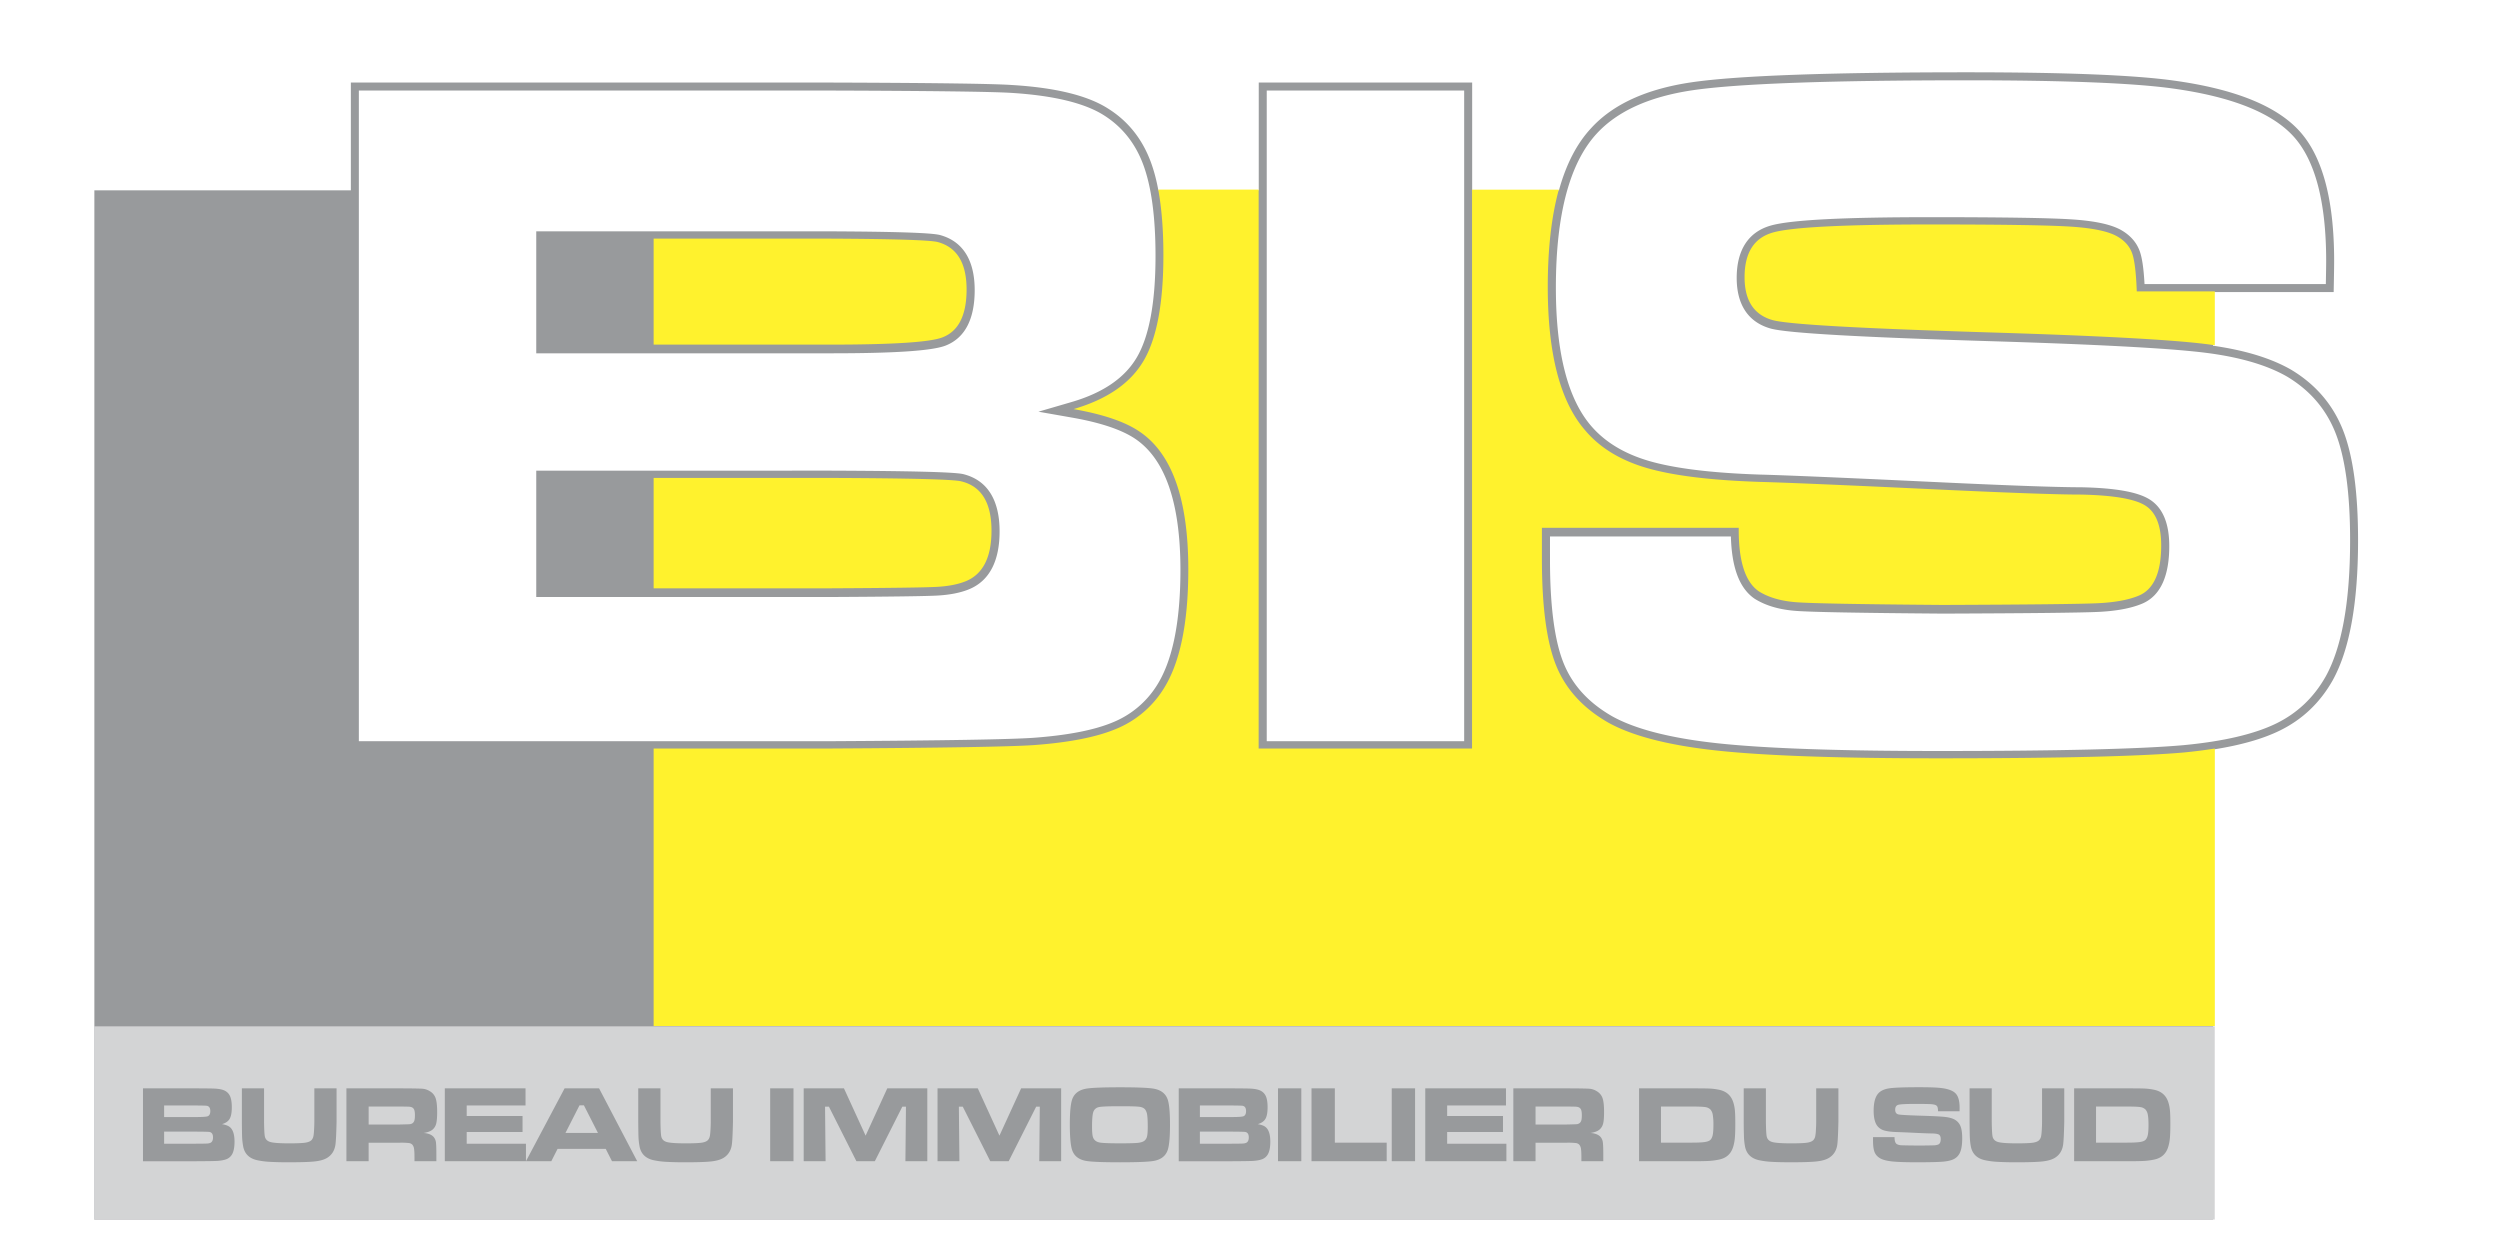
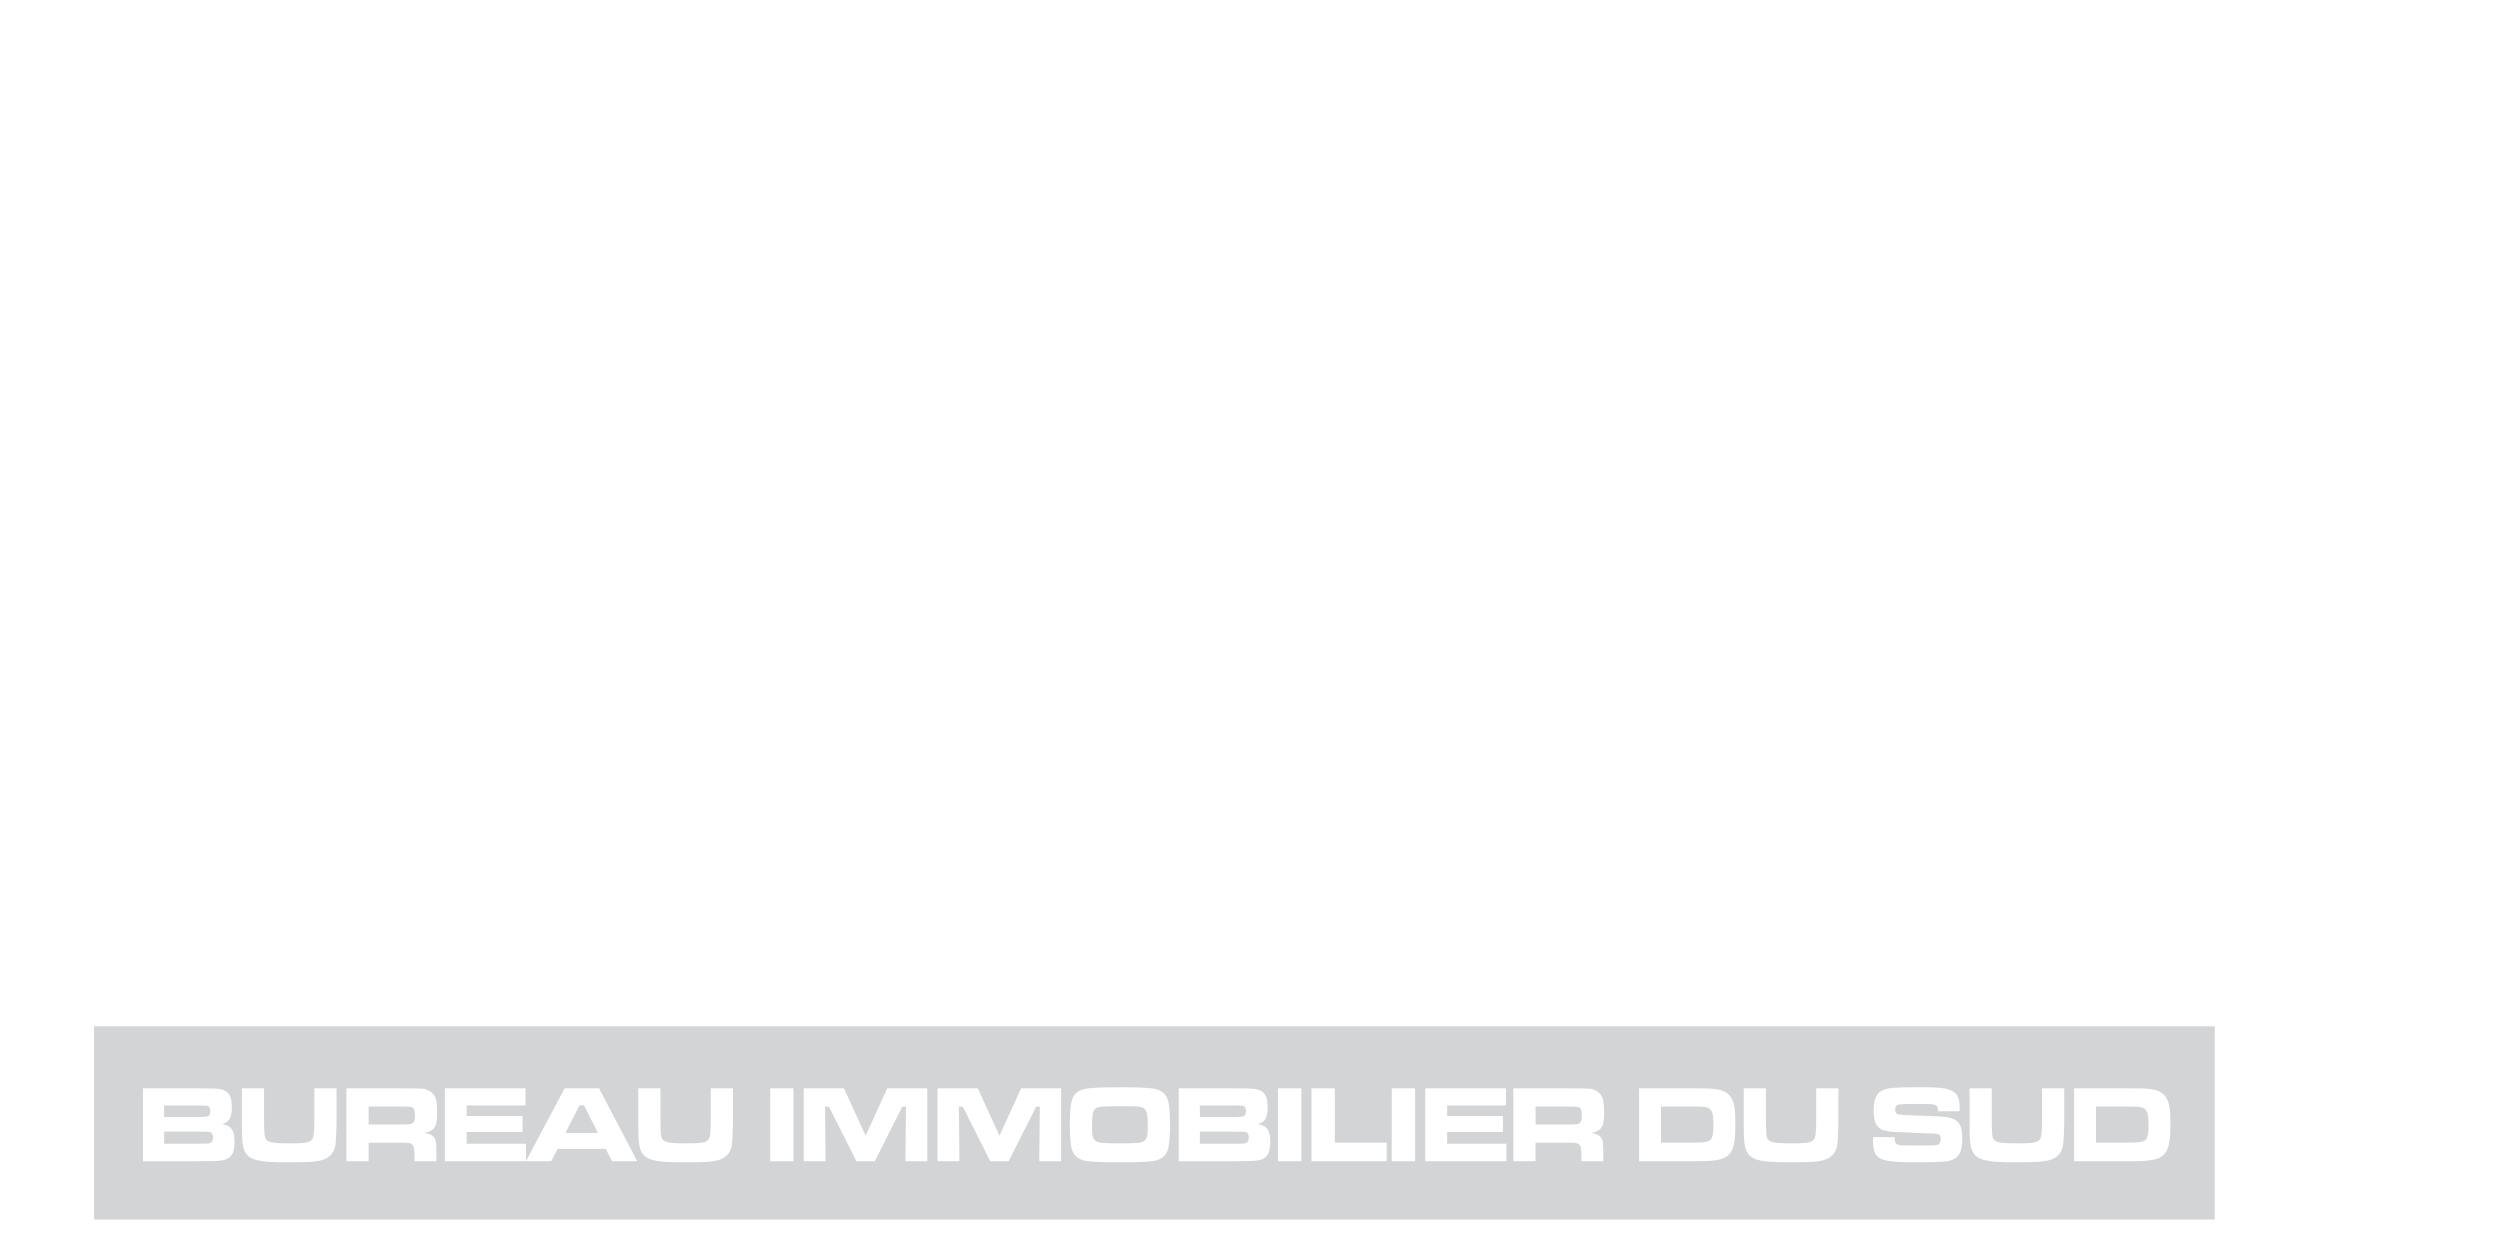
<svg xmlns="http://www.w3.org/2000/svg" width="2500" height="1233" viewBox="0 0 175.748 86.676">
  <g fill-rule="evenodd" clip-rule="evenodd">
-     <path fill="#fff" d="M0 86.676V0h175.748v86.676H0z" />
-     <path d="M24.665 13.377V5.802h33.68c7.164.023 11.421.08 12.772.171 3.067.184 5.321.732 6.764 1.648 1.396.87 2.397 2.111 3.004 3.725.224.596.406 1.272.547 2.031h7.057V5.802h15.003v7.575h6.1c.504-1.828 1.252-3.277 2.244-4.348 1.533-1.693 3.891-2.775 7.072-3.244 3.182-.469 9.646-.704 19.398-.704 6.889 0 11.73.194 14.521.584 4.305.595 7.256 1.791 8.859 3.587 1.602 1.797 2.402 4.824 2.402 9.082 0 .389-.012 1.121-.033 2.197h-8.484v3.77c2.273.325 4.105.889 5.496 1.689 1.717 1.03 2.93 2.443 3.641 4.24.709 1.797 1.062 4.377 1.062 7.742 0 4.417-.594 7.702-1.785 9.854-.893 1.579-2.133 2.758-3.725 3.535-1.197.586-2.76 1.029-4.689 1.33v33.035H6.634V13.377h18.031zm84.3 24.333h12.715c.055 2.047.533 3.595 1.656 4.37.795.505 1.779.78 2.93.865 1.113.083 4.574.145 10.322.19 6.033-.022 9.682-.062 10.912-.12 1.244-.059 2.279-.242 3.074-.572 1.373-.571 1.924-2.062 1.924-4.059 0-1.479-.395-2.654-1.377-3.273-.898-.566-2.578-.814-4.844-.859-1.752 0-5.467-.136-11.172-.411-5.834-.275-9.641-.435-11.408-.481-3.416-.114-5.998-.438-7.773-.957-1.758-.513-3.094-1.337-4.053-2.444-1.617-1.869-2.494-5.064-2.494-9.736 0-5.245 1.004-8.796 2.861-10.822 1.43-1.558 3.65-2.601 6.752-3.059 3.131-.461 9.551-.698 19.316-.698 6.893 0 11.697.195 14.445.577 4.266.591 7.049 1.763 8.516 3.407 1.461 1.64 2.26 4.492 2.26 8.707 0 .312-.008.856-.023 1.635h-12.746c-.055-1.025-.158-1.812-.334-2.305-.223-.622-.656-1.107-1.256-1.463-.744-.44-1.953-.677-3.512-.78-1.58-.104-4.898-.156-9.926-.156-5.996 0-9.814.182-11.242.588-1.629.463-2.4 1.783-2.4 3.682 0 1.845.783 3.116 2.406 3.564 1.193.323 6.418.608 15.271.878 7.584.229 12.621.498 15.143.803 2.508.304 4.459.879 5.875 1.695 1.611.966 2.74 2.285 3.402 3.962.67 1.699 1.025 4.196 1.025 7.536 0 4.389-.596 7.556-1.715 9.579-.836 1.48-1.994 2.579-3.48 3.306-1.504.735-3.664 1.253-6.518 1.524-3.059.272-8.789.41-17.217.41-7.049 0-12.229-.184-15.561-.546-3.34-.363-5.781-1.006-7.373-1.888-1.666-.952-2.791-2.189-3.412-3.706-.633-1.543-.971-3.959-.971-7.306V37.71h.002zM25.227 52.104V6.364h33.117c7.183.023 11.411.081 12.739.163 3.039.189 5.178.731 6.502 1.564 1.284.808 2.208 1.949 2.773 3.453.572 1.522.874 3.66.874 6.445 0 3.338-.464 5.685-1.313 7.131-.833 1.42-2.333 2.484-4.599 3.144l-2.32.677 2.379.418c2.054.361 3.508.871 4.422 1.486 2.043 1.376 3.182 4.351 3.182 9.221 0 3.786-.594 6.48-1.694 8.175a6.563 6.563 0 0 1-3.011 2.518c-1.291.548-3.154.925-5.623 1.106-1.6.113-6.318.193-14.211.239H25.227zm63.824-45.74h13.879v45.74H89.051V6.364zM37.698 41.968h20.753c4.17-.023 6.681-.057 7.48-.104.816-.048 1.531-.181 2.128-.414 1.535-.598 2.212-2.068 2.212-4.096 0-2.129-.802-3.586-2.552-4.024-.606-.151-3.886-.224-9.269-.246H37.698v8.884zm0-17.132h20.681c4.307 0 7.121-.157 8.106-.547 1.425-.563 2.035-1.974 2.035-3.895 0-2.018-.767-3.419-2.443-3.874-.631-.164-3.348-.237-7.695-.259H37.698v8.575z" fill="#989a9c" />
    <path d="M6.613 85.729V72.148h149.081v13.581H6.613zm49.886-9.22h2.83l1.523 3.325 1.523-3.325h2.814v5.122H63.65l.038-3.835h-.255L61.5 81.631h-1.295l-1.932-3.835H58l.038 3.835h-1.539v-5.122zm9.408 0h2.83l1.523 3.325 1.524-3.325h2.814v5.122h-1.539l.038-3.835h-.255l-1.933 3.835h-1.294l-1.933-3.835h-.274l.038 3.835h-1.539v-5.122zm-22.884 5.122l-.439-.866h-3.388l-.439.866h-1.783l2.717-5.122h2.424l2.68 5.122h-1.772zm35.706-5.197c1.106 0 1.866.027 2.282.083.598.08.964.364 1.1.852.093.335.139.901.139 1.7 0 .801-.046 1.368-.139 1.703-.135.488-.502.772-1.1.853-.416.055-1.171.082-2.267.082-1.116 0-1.881-.027-2.297-.082-.598-.08-.964-.364-1.1-.853-.092-.335-.139-.912-.139-1.733 0-.78.046-1.337.139-1.67.135-.487.502-.771 1.1-.852.414-.056 1.175-.083 2.282-.083zm36.496 5.197v-5.122h3.695c.656 0 1.086.005 1.289.015.201.01.414.038.633.083.514.105.848.396 1.002.871.059.18.098.373.117.579.02.207.029.519.029.937 0 .458-.012.804-.035 1.039s-.068.449-.133.642c-.152.451-.467.729-.943.834-.223.05-.459.083-.713.1-.252.016-.666.023-1.242.023h-3.699v-.001zm30.584 0v-5.122h3.697c.654 0 1.084.005 1.287.015.201.01.414.038.633.083.514.105.848.396 1.002.871.059.18.098.373.117.579.02.207.029.519.029.937 0 .458-.012.804-.035 1.039s-.068.449-.133.642c-.152.451-.467.729-.941.834-.223.05-.461.083-.713.1-.254.016-.668.023-1.242.023h-3.701v-.001zM17.001 76.509h1.562v2.353c.007.541.026.883.056 1.025.04.199.169.331.388.394.219.062.662.094 1.327.094.541 0 .915-.016 1.124-.047s.357-.093.445-.186a.56.56 0 0 0 .122-.236c.023-.093.042-.252.054-.477.012-.23.019-.419.019-.567v-2.353h1.562v2.353c-.018.818-.044 1.354-.079 1.606-.063.431-.268.746-.616.946-.197.114-.477.192-.836.232-.36.04-.952.06-1.775.06a22.45 22.45 0 0 1-1.43-.034 5.453 5.453 0 0 1-.874-.119c-.548-.131-.868-.461-.96-.991-.035-.202-.057-.387-.066-.552s-.016-.548-.021-1.148v-2.353h-.002zm27.868 0h1.561v2.353c.008.541.026.883.057 1.025.04.199.169.331.388.394s.661.094 1.327.094c.541 0 .915-.016 1.124-.047.208-.031.357-.093.444-.186.058-.065.098-.144.122-.236s.042-.252.055-.477c.012-.23.019-.419.019-.567v-2.353h1.561v2.353c-.018.818-.044 1.354-.079 1.606-.062.431-.268.746-.616.946-.198.114-.477.192-.837.232-.36.04-.952.06-1.775.06a22.45 22.45 0 0 1-1.43-.034 5.483 5.483 0 0 1-.875-.119c-.548-.131-.868-.461-.96-.991-.035-.202-.057-.387-.066-.552s-.016-.548-.021-1.148v-2.353h.001zm77.711 0h1.561v2.353c.008.541.027.883.057 1.025.039.199.17.331.389.394s.66.094 1.326.094c.541 0 .916-.016 1.123-.047.209-.031.357-.093.445-.186a.562.562 0 0 0 .123-.236 2.89 2.89 0 0 0 .053-.477c.014-.23.02-.419.02-.567v-2.353h1.561v2.353c-.018.818-.043 1.354-.078 1.606-.062.431-.268.746-.615.946-.197.114-.477.192-.838.232-.359.04-.951.06-1.773.06-.619 0-1.096-.011-1.43-.034a5.45 5.45 0 0 1-.875-.119c-.549-.131-.869-.461-.961-.991a4.799 4.799 0 0 1-.066-.552 34.898 34.898 0 0 1-.02-1.148v-2.353h-.002zm15.877 0h1.561v2.353c.008.541.027.883.057 1.025.041.199.17.331.389.394s.662.094 1.326.094c.541 0 .916-.016 1.125-.047s.357-.093.443-.186c.059-.065.1-.144.123-.236s.041-.252.055-.477c.012-.23.018-.419.018-.567v-2.353h1.562v2.353c-.018.818-.045 1.354-.08 1.606-.062.431-.268.746-.615.946-.197.114-.477.192-.836.232-.361.04-.953.06-1.775.06a22.45 22.45 0 0 1-1.43-.034 5.45 5.45 0 0 1-.875-.119c-.547-.131-.867-.461-.961-.991a4.362 4.362 0 0 1-.064-.552c-.01-.165-.016-.548-.021-1.148v-2.353h-.002zm-6.785 3.427h1.514c-.004.252.049.415.152.487a.644.644 0 0 0 .291.085c.119.008.494.016 1.125.021a41.02 41.02 0 0 0 1.189-.014.915.915 0 0 0 .314-.058c.115-.048.174-.177.174-.387 0-.152-.041-.255-.123-.307-.082-.051-.246-.079-.496-.084-.193 0-.602-.015-1.225-.045a78.805 78.805 0 0 0-1.246-.053c-.375-.013-.662-.048-.865-.106a.96.96 0 0 1-.471-.287c-.191-.22-.289-.588-.289-1.104 0-.578.111-.985.33-1.224.168-.185.426-.303.773-.354s1.055-.077 2.121-.077c.752 0 1.281.021 1.586.064.471.064.795.195.969.392.176.196.264.527.264.993l-.004.24h-1.512a1.148 1.148 0 0 0-.037-.293.237.237 0 0 0-.109-.128c-.068-.04-.188-.065-.357-.077-.17-.011-.531-.017-1.08-.017-.664 0-1.068.021-1.213.062-.145.042-.217.156-.217.344 0 .181.072.29.217.33.121.033.672.064 1.654.094.828.025 1.383.055 1.662.088.277.034.5.099.666.193.188.113.32.268.396.464.078.196.117.479.117.847 0 .482-.064.842-.195 1.076a.925.925 0 0 1-.406.387c-.176.086-.42.143-.734.173-.338.03-.967.045-1.887.045-.771 0-1.342-.02-1.709-.06s-.645-.111-.828-.214c-.193-.11-.326-.255-.4-.436s-.111-.454-.111-.822v-.238zm-121.62 1.695v-5.122h3.681c.783.003 1.249.009 1.396.019.335.021.582.08.739.181.152.095.262.23.328.407.066.176.1.418.1.726 0 .368-.051.638-.152.811-.101.173-.28.297-.538.372.228.04.396.098.506.172.25.168.375.521.375 1.059 0 .418-.065.727-.195.927a.787.787 0 0 1-.356.299c-.15.063-.361.105-.634.126-.177.012-.697.021-1.557.025h-3.693v-.002zm72.813 0v-5.122h3.682c.783.003 1.248.009 1.396.019.335.021.582.08.739.181.153.095.263.23.329.407.066.176.1.418.1.726 0 .368-.051.638-.152.811-.102.173-.281.297-.539.372.229.04.397.098.507.172.25.168.375.521.375 1.059 0 .418-.064.727-.195.927a.787.787 0 0 1-.356.299c-.15.063-.361.105-.635.126-.178.012-.696.021-1.557.025h-3.694v-.002zm-58.512 0v-5.122h3.771c.886.003 1.416.012 1.591.028.175.016.344.074.506.175a.906.906 0 0 1 .402.485c.072.207.109.531.109.975 0 .372-.023.646-.069.821a.79.79 0 0 1-.261.421c-.137.112-.345.189-.623.232.328.024.563.118.706.281a.714.714 0 0 1 .158.354c.022.139.033.43.033.872v.477h-1.538v-.273c0-.285-.011-.488-.032-.61a.562.562 0 0 0-.118-.279.402.402 0 0 0-.238-.114 4.979 4.979 0 0 0-.636-.024h-2.199v1.302h-1.562v-.001zm82.034 0v-5.122h3.771c.885.003 1.416.012 1.592.028.174.016.344.074.506.175.195.117.33.279.402.485.072.207.107.531.107.975 0 .372-.021.646-.068.821s-.133.315-.262.421c-.137.112-.344.189-.623.232.328.024.564.118.707.281a.703.703 0 0 1 .156.354c.023.139.035.43.035.872v.477h-1.539v-.273c0-.285-.012-.488-.031-.61a.562.562 0 0 0-.119-.279.4.4 0 0 0-.238-.114 4.977 4.977 0 0 0-.637-.024h-2.199v1.302h-1.56v-.001zM31.27 76.509h5.674v1.205h-4.135v.739h3.925v1.125h-3.925v.822h4.165v1.23H31.27v-5.121zm68.925 0h5.674v1.205h-4.135v.739h3.924v1.125h-3.924v.822h4.164v1.23h-5.703v-5.121zm-7.998 0h1.641v3.816h3.645v1.306h-5.285v-5.122h-.001zm-13.464 1.257c-.828 0-1.326.021-1.494.064a.508.508 0 0 0-.379.336c-.06.174-.09.52-.09 1.037 0 .312.016.539.048.68.063.26.251.408.567.446.232.03.684.045 1.354.045.628 0 1.046-.011 1.253-.034.208-.022.362-.072.461-.149a.538.538 0 0 0 .184-.31c.033-.137.049-.359.049-.67 0-.368-.012-.639-.038-.811a.87.87 0 0 0-.135-.391c-.083-.11-.219-.178-.409-.204-.187-.026-.645-.039-1.371-.039zm38.031 2.559h2.172c.4 0 .695-.013.885-.039.188-.026.322-.072.398-.138.086-.072.145-.188.18-.345s.053-.396.053-.713a4.11 4.11 0 0 0-.045-.717.76.76 0 0 0-.156-.368.631.631 0 0 0-.371-.178c-.16-.026-.48-.04-.959-.04h-2.156v2.538h-.001zm30.584 0h2.172c.4 0 .695-.013.885-.039s.322-.072.398-.138c.086-.072.146-.188.182-.345s.053-.396.053-.713c0-.318-.016-.557-.047-.717a.76.76 0 0 0-.156-.368.631.631 0 0 0-.369-.178c-.162-.026-.482-.04-.959-.04h-2.158v2.538h-.001zm-93.206-3.816h1.64v5.122h-1.64v-5.122zm35.7 0h1.639v5.122h-1.639v-5.122zm7.996 0h1.641v5.122h-1.641v-5.122zm-55.802 3.134l-.987-1.94h-.311l-.987 1.94h2.285zm-16.121-.593h2.195c.383-.008.611-.015.685-.021a.421.421 0 0 0 .189-.059c.068-.043.115-.105.143-.189s.042-.211.042-.381c0-.168-.016-.293-.047-.376a.314.314 0 0 0-.163-.18c-.055-.024-.121-.04-.197-.045s-.294-.009-.655-.012h-2.191v1.263h-.001zm82.032 0h2.195c.383-.008.611-.015.686-.021a.421.421 0 0 0 .189-.059c.068-.043.115-.105.143-.189s.041-.211.041-.381c0-.168-.016-.293-.047-.376a.32.32 0 0 0-.162-.18c-.057-.024-.121-.04-.197-.045s-.295-.009-.654-.012h-2.193v1.263h-.001zM11.538 80.4h2.207c.458-.002.729-.006.814-.012a.72.72 0 0 0 .214-.041c.135-.053.202-.183.202-.391 0-.215-.077-.341-.232-.379-.055-.015-.388-.023-.998-.026h-2.207v.849zm72.813 0h2.207c.458-.002.729-.006.814-.012a.726.726 0 0 0 .214-.041c.135-.053.203-.183.203-.391 0-.215-.078-.341-.232-.379-.056-.015-.388-.023-.999-.026h-2.207v.849zm-72.813-1.873h2.199c.483 0 .771-.019.863-.056.123-.048.184-.171.184-.368 0-.203-.073-.324-.221-.364-.058-.015-.333-.023-.826-.025h-2.199v.813zm72.813 0h2.199c.482 0 .771-.019.863-.056.123-.048.184-.171.184-.368 0-.203-.074-.324-.222-.364-.058-.015-.333-.023-.825-.025h-2.199v.813z" fill="#d3d4d5" />
-     <path d="M155.701 52.621v19.503H45.95V52.618h12.49c7.874-.046 12.623-.126 14.248-.241 2.495-.183 4.429-.566 5.803-1.149a7.113 7.113 0 0 0 3.261-2.729c1.19-1.831 1.785-4.658 1.785-8.48 0-4.921-1.144-8.148-3.433-9.682-1.007-.687-2.552-1.213-4.635-1.579 2.357-.687 4-1.819 4.927-3.399.927-1.579 1.39-4.051 1.39-7.416 0-1.777-.121-3.314-.362-4.613h7.058v39.29h15.002V13.33h6.1c-.518 1.881-.777 4.163-.777 6.845 0 4.715.881 8.08 2.645 10.094 1.029 1.213 2.465 2.088 4.309 2.626 1.842.538 4.48.864 7.914.979 1.762.046 5.561.206 11.398.48 5.699.274 9.43.412 11.191.412 2.289.046 3.807.303 4.549.772.744.469 1.117 1.402 1.117 2.798 0 1.923-.527 3.102-1.58 3.537-.709.297-1.67.475-2.885.532-1.213.057-4.84.097-10.883.12-5.768-.045-9.195-.108-10.283-.188-1.086-.08-1.973-.338-2.66-.772-.961-.664-1.43-2.151-1.408-4.463h-13.836v2.197c0 3.365.338 5.872 1.014 7.519.674 1.647 1.895 2.976 3.656 3.982 1.693.938 4.223 1.591 7.588 1.957 3.363.366 8.572.55 15.621.55 8.422 0 14.18-.138 17.27-.412a36.445 36.445 0 0 0 2.157-.274zm0-32.139h-5.488c-.047-1.304-.154-2.197-.326-2.678s-.51-.87-1.014-1.167c-.617-.366-1.705-.601-3.262-.704s-4.852-.155-9.887-.155c-6.066 0-9.762.189-11.09.566-1.328.378-1.992 1.425-1.992 3.142 0 1.648.664 2.655 1.992 3.021 1.098.297 6.145.583 15.141.858 7.576.229 12.641.498 15.191.807.25.03.494.063.734.099v-3.789h.001zM45.95 41.356h12.49c4.189-.022 6.672-.057 7.45-.103.778-.045 1.431-.171 1.958-.377 1.235-.481 1.854-1.671 1.854-3.571 0-1.968-.709-3.124-2.128-3.468-.504-.137-3.548-.217-9.133-.24H45.95v7.759zm0-17.131h12.421c4.418 0 7.05-.172 7.896-.515 1.122-.435 1.683-1.556 1.683-3.365 0-1.854-.675-2.964-2.025-3.33-.526-.138-3.044-.218-7.554-.241H45.95v7.451z" fill="#fff22d" />
  </g>
</svg>